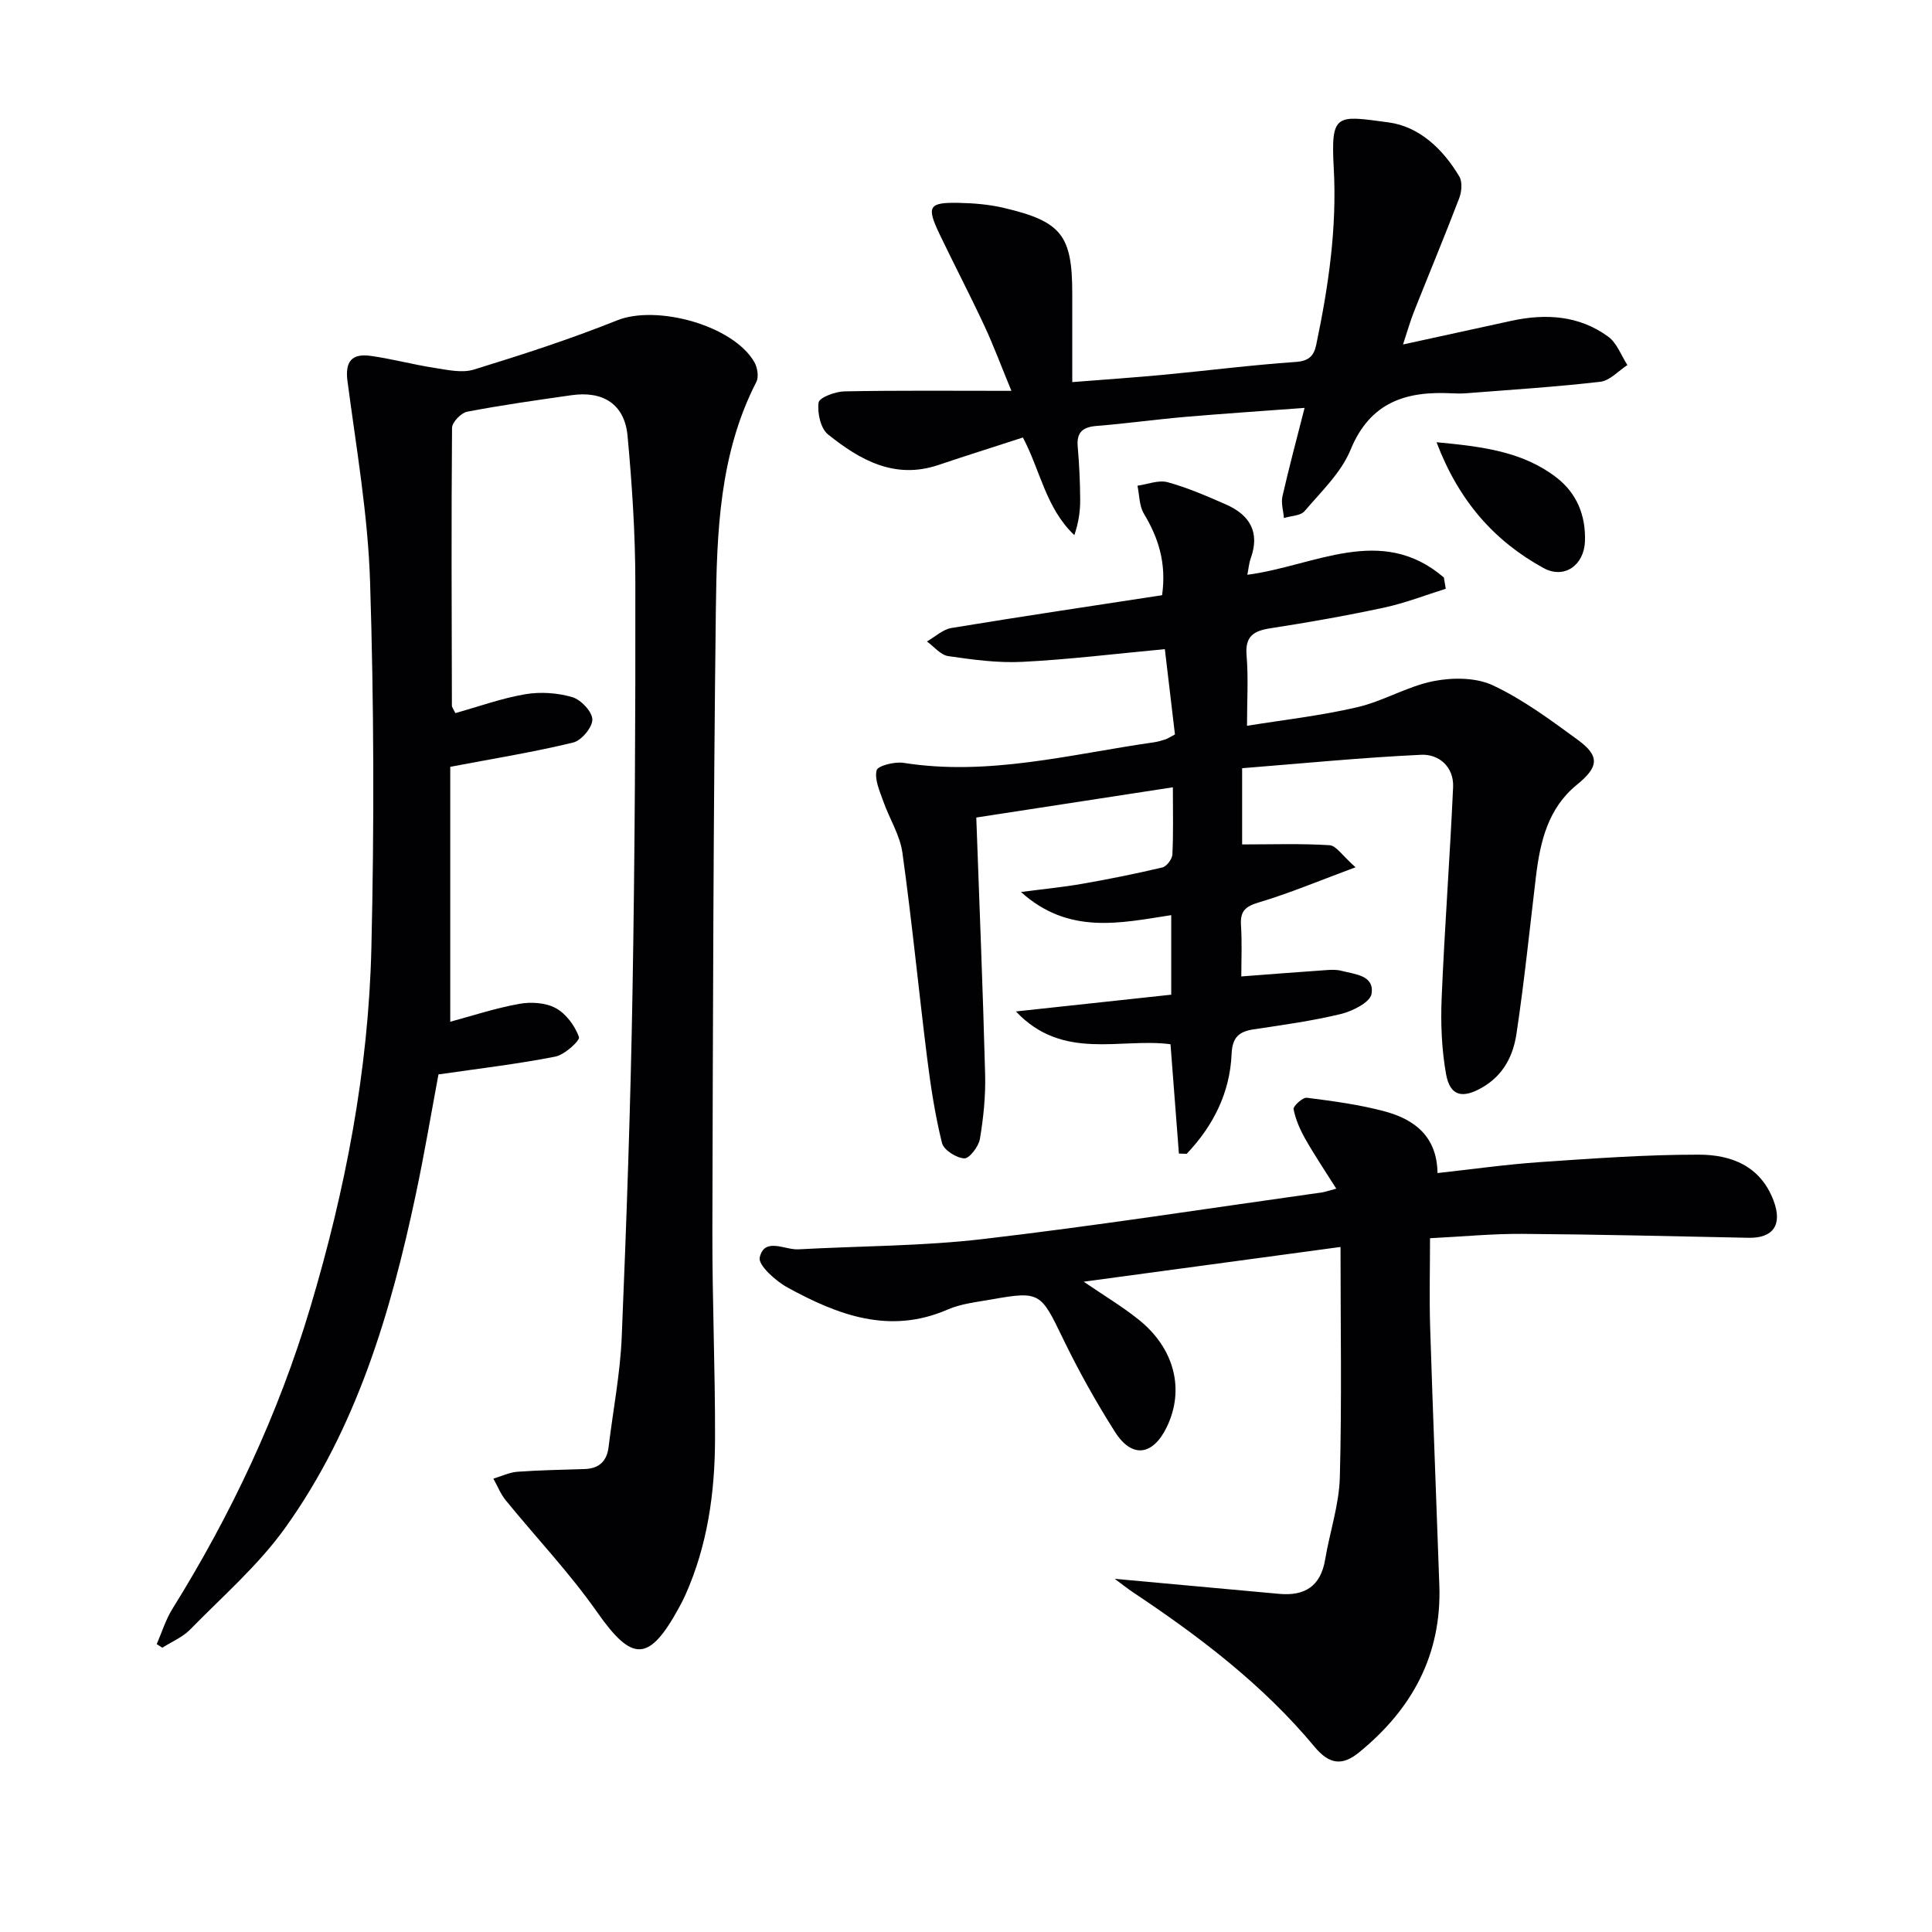
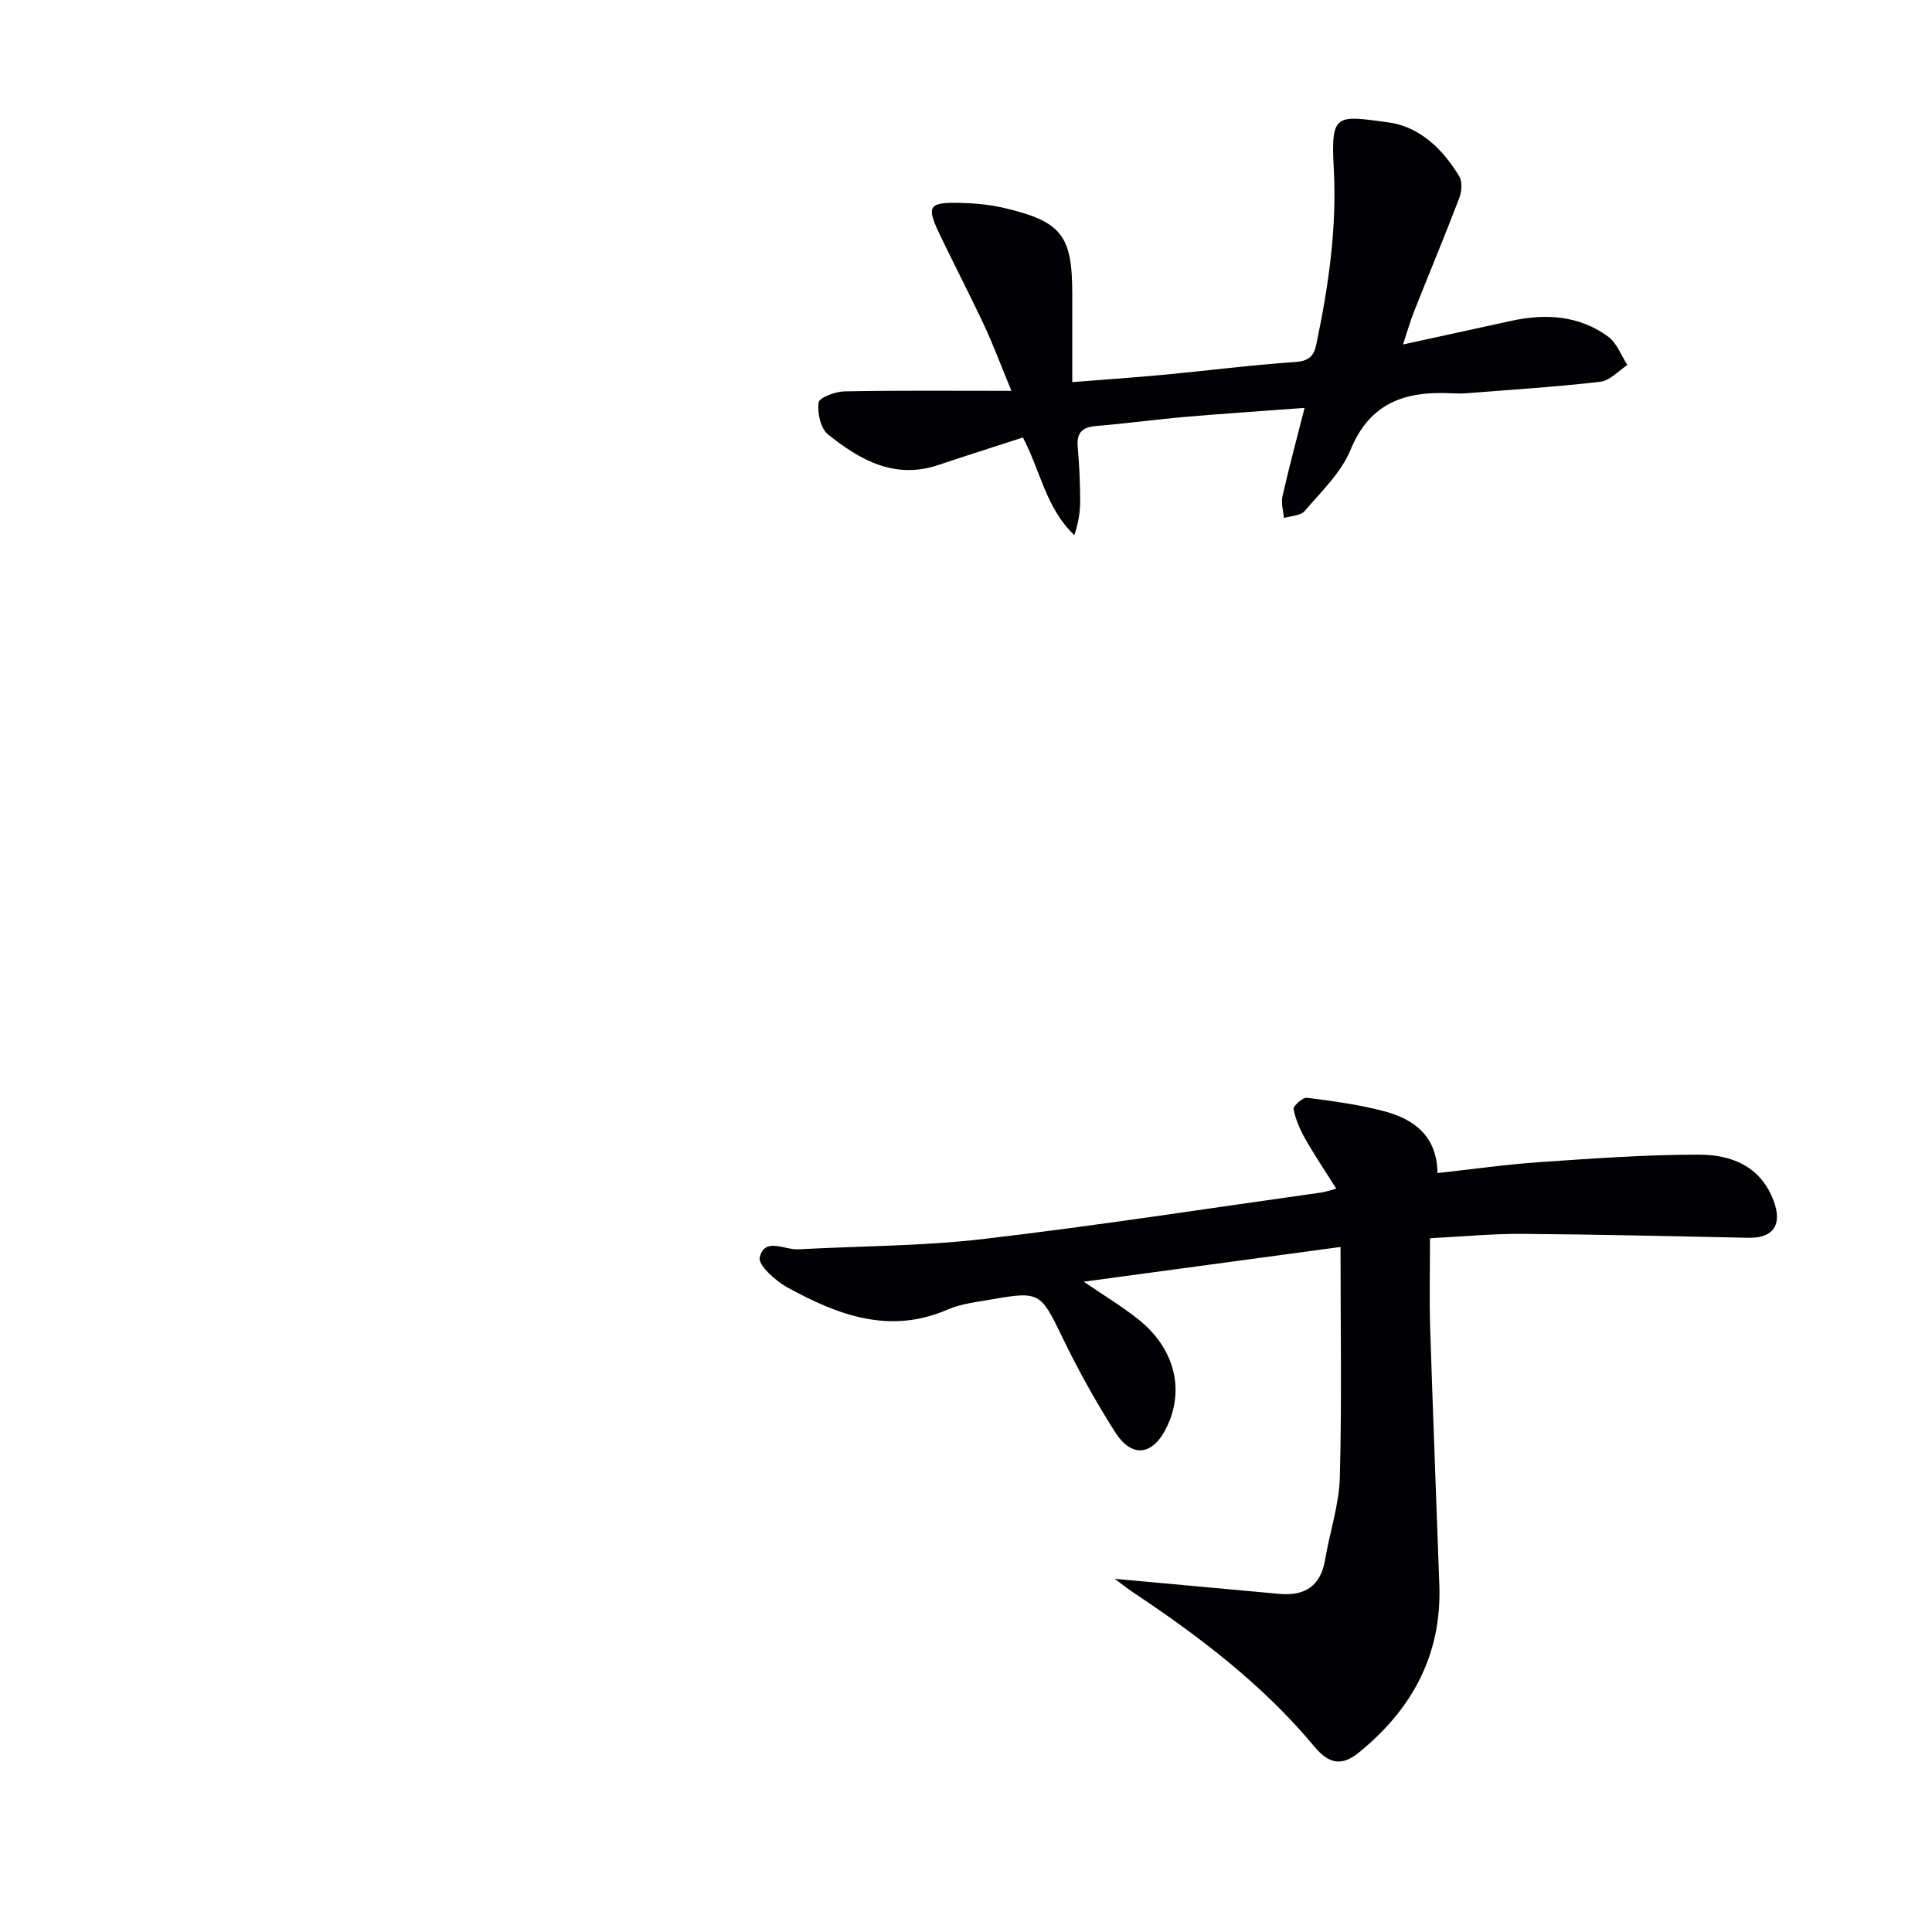
<svg xmlns="http://www.w3.org/2000/svg" enable-background="new 0 0 400 400" viewBox="0 0 400 400">
  <g fill="#010103">
-     <path d="m94.28 147.64c4.95-1.39 9.64-3.09 14.48-3.91 3.14-.53 6.66-.29 9.71.6 1.79.52 4.13 2.99 4.17 4.62.03 1.63-2.25 4.36-3.96 4.78-7.99 1.95-16.14 3.26-25.46 5.03v52.78c4.49-1.21 9.31-2.8 14.27-3.7 2.43-.44 5.48-.26 7.57.88 2.14 1.16 3.97 3.66 4.81 5.98.26.73-2.97 3.68-4.9 4.06-7.77 1.53-15.66 2.45-24.19 3.69-1.42 7.59-2.87 16.22-4.68 24.78-5.2 24.52-12.27 48.46-27.06 69.1-5.55 7.75-12.96 14.18-19.69 21.06-1.56 1.59-3.81 2.52-5.74 3.75-.39-.25-.77-.5-1.16-.74 1.06-2.44 1.85-5.06 3.24-7.29 12.19-19.59 21.93-40.27 28.55-62.41 7.26-24.3 12.05-49.07 12.65-74.41.6-25.27.53-50.59-.27-75.85-.44-13.88-2.86-27.72-4.68-41.54-.55-4.2 1.03-5.74 4.79-5.22 4.42.61 8.77 1.8 13.18 2.48 2.71.42 5.74 1.12 8.22.35 9.98-3.07 19.95-6.3 29.63-10.18 8.19-3.29 24.06 1.02 28.43 8.66.63 1.11.94 3.03.41 4.07-7.65 14.88-8.19 31.09-8.39 47.17-.52 42.81-.61 85.62-.72 128.43-.04 14.48.6 28.96.55 43.43-.04 11.03-1.57 21.87-6.12 32.09-.41.91-.87 1.8-1.35 2.68-6.22 11.37-9.68 11.27-16.95.9-5.7-8.13-12.61-15.4-18.9-23.12-1.08-1.32-1.72-2.99-2.57-4.5 1.67-.5 3.31-1.31 5-1.43 4.63-.34 9.28-.4 13.93-.56 2.95-.11 4.57-1.62 4.92-4.56.92-7.58 2.4-15.14 2.72-22.74 1-23.94 1.83-47.88 2.24-71.84.48-28.13.62-56.27.58-84.4-.01-10.13-.68-20.28-1.61-30.36-.6-6.51-5-9.37-11.59-8.43-7.22 1.03-14.46 2.05-21.62 3.42-1.26.24-3.12 2.18-3.13 3.35-.16 19.16-.08 38.32-.03 57.49-.02.29.24.59.72 1.56z" />
-     <path d="m257 202.16c6.18-.47 11.95-.92 17.72-1.32.99-.07 2.04-.1 2.99.15 2.8.74 6.9.91 6.25 4.8-.29 1.72-3.91 3.55-6.31 4.14-5.95 1.44-12.05 2.28-18.12 3.19-3.09.46-4.4 1.73-4.54 5.11-.35 8.08-3.83 14.89-9.3 20.66-.54-.02-1.07-.04-1.61-.06-.57-7.46-1.14-14.92-1.74-22.63-10.31-1.38-22.29 3.54-32-6.79 11.26-1.22 21.55-2.33 32.15-3.47 0-5.62 0-10.86 0-16.47-10.59 1.63-21.2 4.13-31.11-4.79 4.79-.63 8.79-1.01 12.74-1.71 5.55-.97 11.08-2.08 16.55-3.38.88-.21 2.01-1.72 2.06-2.68.22-4.45.1-8.92.1-13.91-14.13 2.17-27.65 4.25-40.7 6.26.64 17.97 1.37 35.55 1.83 53.14.12 4.46-.34 8.99-1.08 13.4-.26 1.57-2.19 4.09-3.24 4.03-1.65-.09-4.25-1.74-4.61-3.18-1.43-5.78-2.34-11.7-3.08-17.62-1.77-14.16-3.15-28.38-5.12-42.51-.51-3.65-2.7-7.04-3.95-10.61-.74-2.1-1.84-4.48-1.39-6.42.22-.94 3.74-1.84 5.57-1.55 17.64 2.79 34.64-1.8 51.82-4.25.82-.12 1.62-.35 2.41-.61.45-.14.84-.43 1.97-1.02-.69-5.8-1.39-11.79-2.09-17.66-10.38.97-19.92 2.15-29.5 2.63-5.09.26-10.27-.45-15.35-1.19-1.58-.23-2.95-1.98-4.41-3.03 1.69-.96 3.28-2.49 5.07-2.79 14.54-2.4 29.11-4.56 43.62-6.79.93-6.71-.77-11.88-3.77-16.88-.97-1.62-.92-3.84-1.33-5.79 2.1-.29 4.38-1.24 6.26-.72 4.12 1.13 8.1 2.87 12.03 4.59 4.93 2.16 7.12 5.72 5.16 11.17-.37 1.03-.45 2.17-.7 3.4 13.88-1.8 27.7-10.6 40.69.57.13.78.26 1.55.39 2.33-4.26 1.33-8.44 2.97-12.78 3.9-7.77 1.67-15.62 3.06-23.48 4.27-3.51.54-5.32 1.63-4.98 5.64.39 4.57.09 9.19.09 14.56 7.23-1.18 15.11-2.06 22.79-3.84 5.39-1.24 10.37-4.32 15.78-5.4 3.96-.79 8.83-.79 12.35.87 6.26 2.94 11.95 7.18 17.58 11.29 4.64 3.39 4.27 5.65-.21 9.29-5.98 4.86-7.6 11.8-8.47 19.01-1.3 10.87-2.41 21.78-4.04 32.6-.67 4.43-2.64 8.46-6.98 11-4.1 2.4-6.75 1.96-7.59-2.71-.92-5.15-1.13-10.52-.91-15.77.61-14.55 1.71-29.08 2.37-43.63.19-4.18-2.91-6.89-6.63-6.71-12.35.58-24.67 1.8-37.05 2.78v15.78c6.16 0 12.15-.21 18.1.16 1.38.09 2.64 2.15 5.38 4.57-7.5 2.78-13.67 5.38-20.04 7.28-2.79.83-3.85 1.81-3.68 4.68.24 3.63.07 7.28.07 10.64z" />
    <path d="m277.54 258.17c-17.92 2.42-35.27 4.77-53.17 7.19 4.09 2.8 7.91 5.08 11.35 7.83 7.46 5.96 9.59 14.49 5.87 22.22-2.87 5.97-7.22 6.59-10.73 1.07-4-6.29-7.65-12.85-10.89-19.56-4.47-9.27-4.72-9.66-14.6-7.9-3.1.55-6.36.88-9.2 2.12-12.03 5.22-22.73 1.11-33.11-4.57-2.47-1.35-6.14-4.65-5.77-6.23 1.01-4.27 5.17-1.52 8.02-1.68 12.77-.7 25.63-.65 38.31-2.14 23.41-2.74 46.71-6.37 70.06-9.64.63-.09 1.24-.32 2.98-.78-2.31-3.67-4.47-6.87-6.37-10.22-1.1-1.94-2.05-4.07-2.47-6.24-.12-.63 1.9-2.47 2.76-2.36 5.41.69 10.86 1.41 16.11 2.82 6.18 1.66 10.83 5.2 10.93 12.77 7.22-.79 14.21-1.79 21.24-2.27 10.94-.75 21.9-1.55 32.85-1.54 6.68 0 12.78 2.3 15.5 9.55 1.85 4.92-.04 7.77-5.2 7.66-15.64-.32-31.28-.7-46.92-.81-6.11-.04-12.23.56-19.02.9 0 6.32-.16 12.43.03 18.52.56 17.79 1.28 35.57 1.9 53.35.5 14.42-5.67 25.67-16.63 34.59-3.44 2.8-6.13 2.54-9.21-1.17-10.63-12.79-23.75-22.77-37.52-31.94-1.3-.87-2.53-1.86-3.84-2.83 11.61 1.06 22.82 2.08 34.03 3.11 5.3.49 8.59-1.57 9.52-7.07.96-5.72 2.9-11.38 3.05-17.1.42-15.73.14-31.49.14-47.65z" />
    <path d="m211.78 90.58c-6.15 2-11.85 3.79-17.52 5.7-9.05 3.04-16.24-1.06-22.83-6.34-1.54-1.23-2.24-4.47-1.95-6.6.14-1.03 3.45-2.27 5.34-2.31 11.13-.22 22.27-.11 34.58-.11-2.15-5.21-3.72-9.46-5.64-13.56-2.95-6.32-6.18-12.51-9.19-18.79-2.8-5.85-2.33-6.69 3.92-6.57 3.13.06 6.33.33 9.38 1.05 11.93 2.81 14.13 5.68 14.13 17.75v18.31c6.57-.52 12.78-.94 18.97-1.52 9.09-.86 18.15-2.02 27.26-2.65 2.76-.19 3.8-1.24 4.29-3.6 2.52-12.04 4.3-24.1 3.62-36.52-.63-11.49.53-10.93 11.34-9.48 6.4.86 11.29 5.55 14.65 11.19.67 1.12.5 3.15-.01 4.49-3.02 7.9-6.28 15.72-9.4 23.58-.77 1.95-1.33 3.98-2.24 6.72 7.98-1.74 15.22-3.33 22.45-4.9 7.11-1.54 14.01-1.12 20.03 3.28 1.8 1.31 2.68 3.88 3.98 5.88-1.86 1.2-3.63 3.23-5.61 3.46-9.22 1.07-18.5 1.65-27.77 2.38-.99.08-2 .06-3 .01-9.42-.49-16.88 1.79-20.94 11.69-1.95 4.75-6.08 8.66-9.51 12.69-.84.99-2.83.99-4.29 1.44-.12-1.51-.62-3.1-.3-4.5 1.35-5.94 2.93-11.82 4.58-18.3-8.58.64-16.64 1.17-24.68 1.86-6.12.53-12.21 1.38-18.34 1.87-2.89.23-4.22 1.28-3.95 4.32.32 3.64.49 7.3.51 10.96.02 2.39-.34 4.78-1.21 7.33-5.9-5.57-7.06-13.45-10.65-20.21z" />
-     <path d="m297.42 91.56c9.52.9 17.88 1.92 24.87 7.34 4.19 3.25 6.04 7.84 5.86 13.16-.17 4.95-4.27 7.91-8.59 5.54-10.21-5.6-17.54-13.91-22.14-26.04z" />
+     <path d="m297.42 91.56z" />
  </g>
</svg>